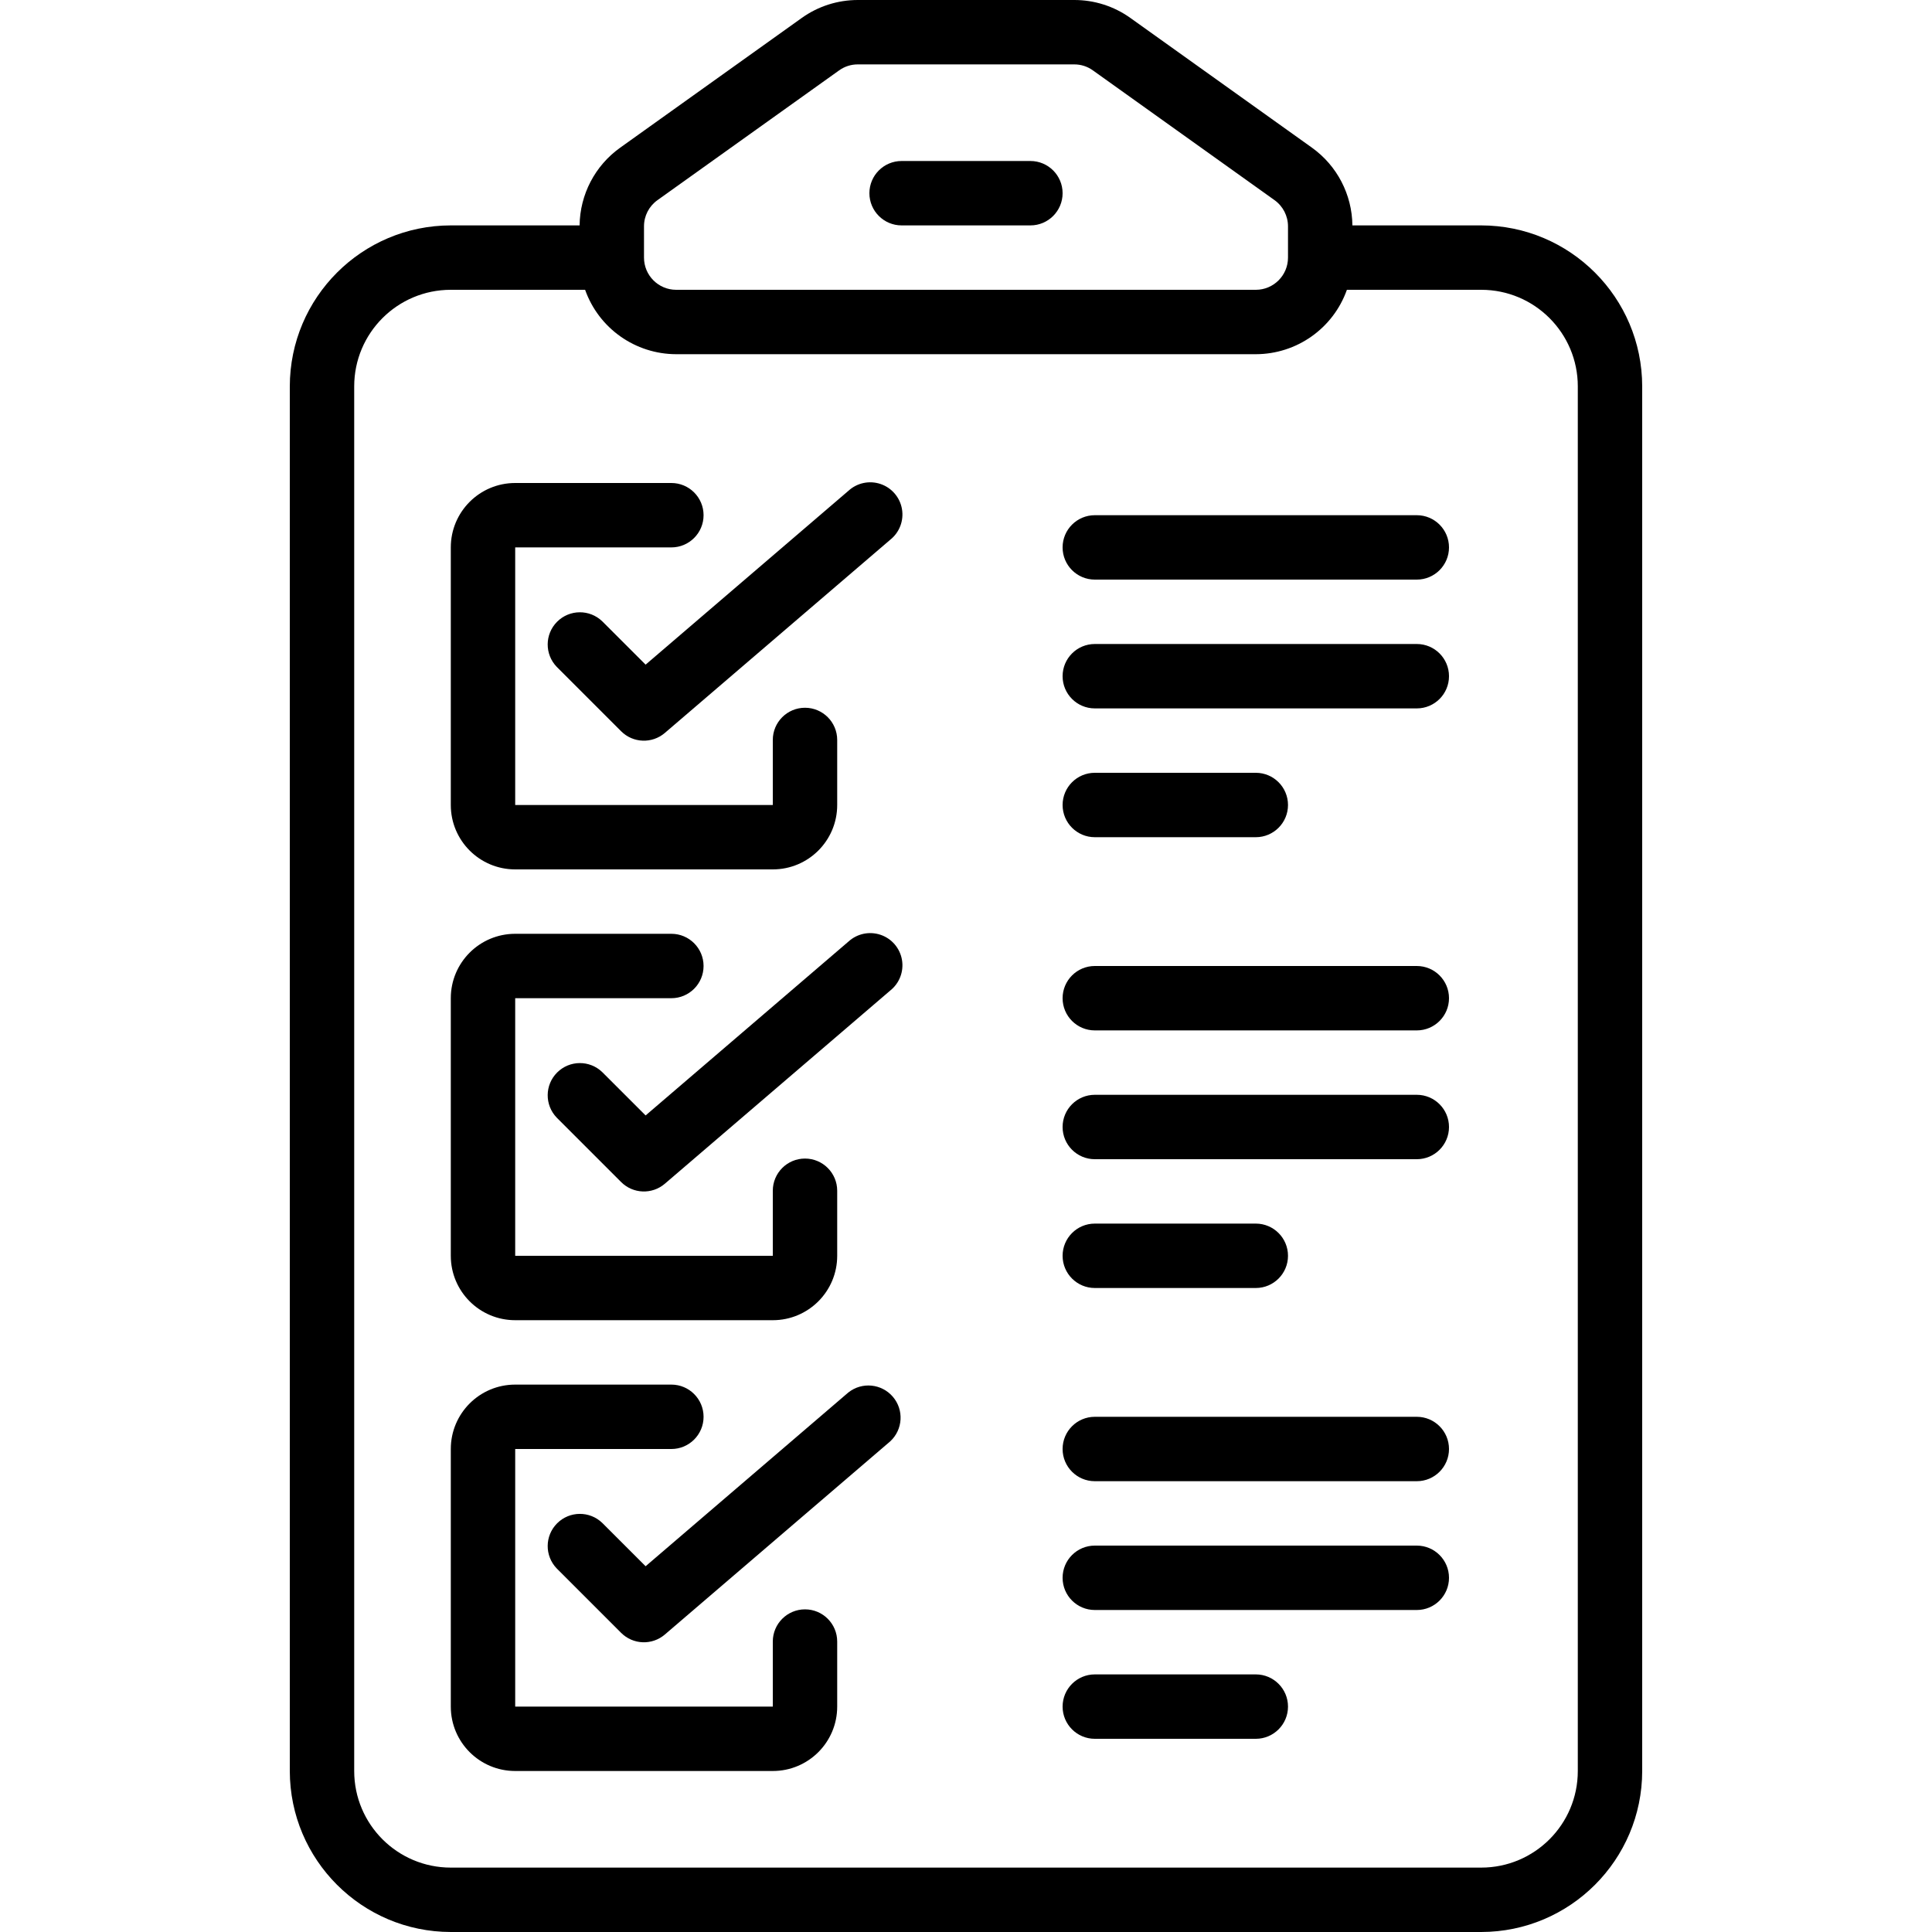
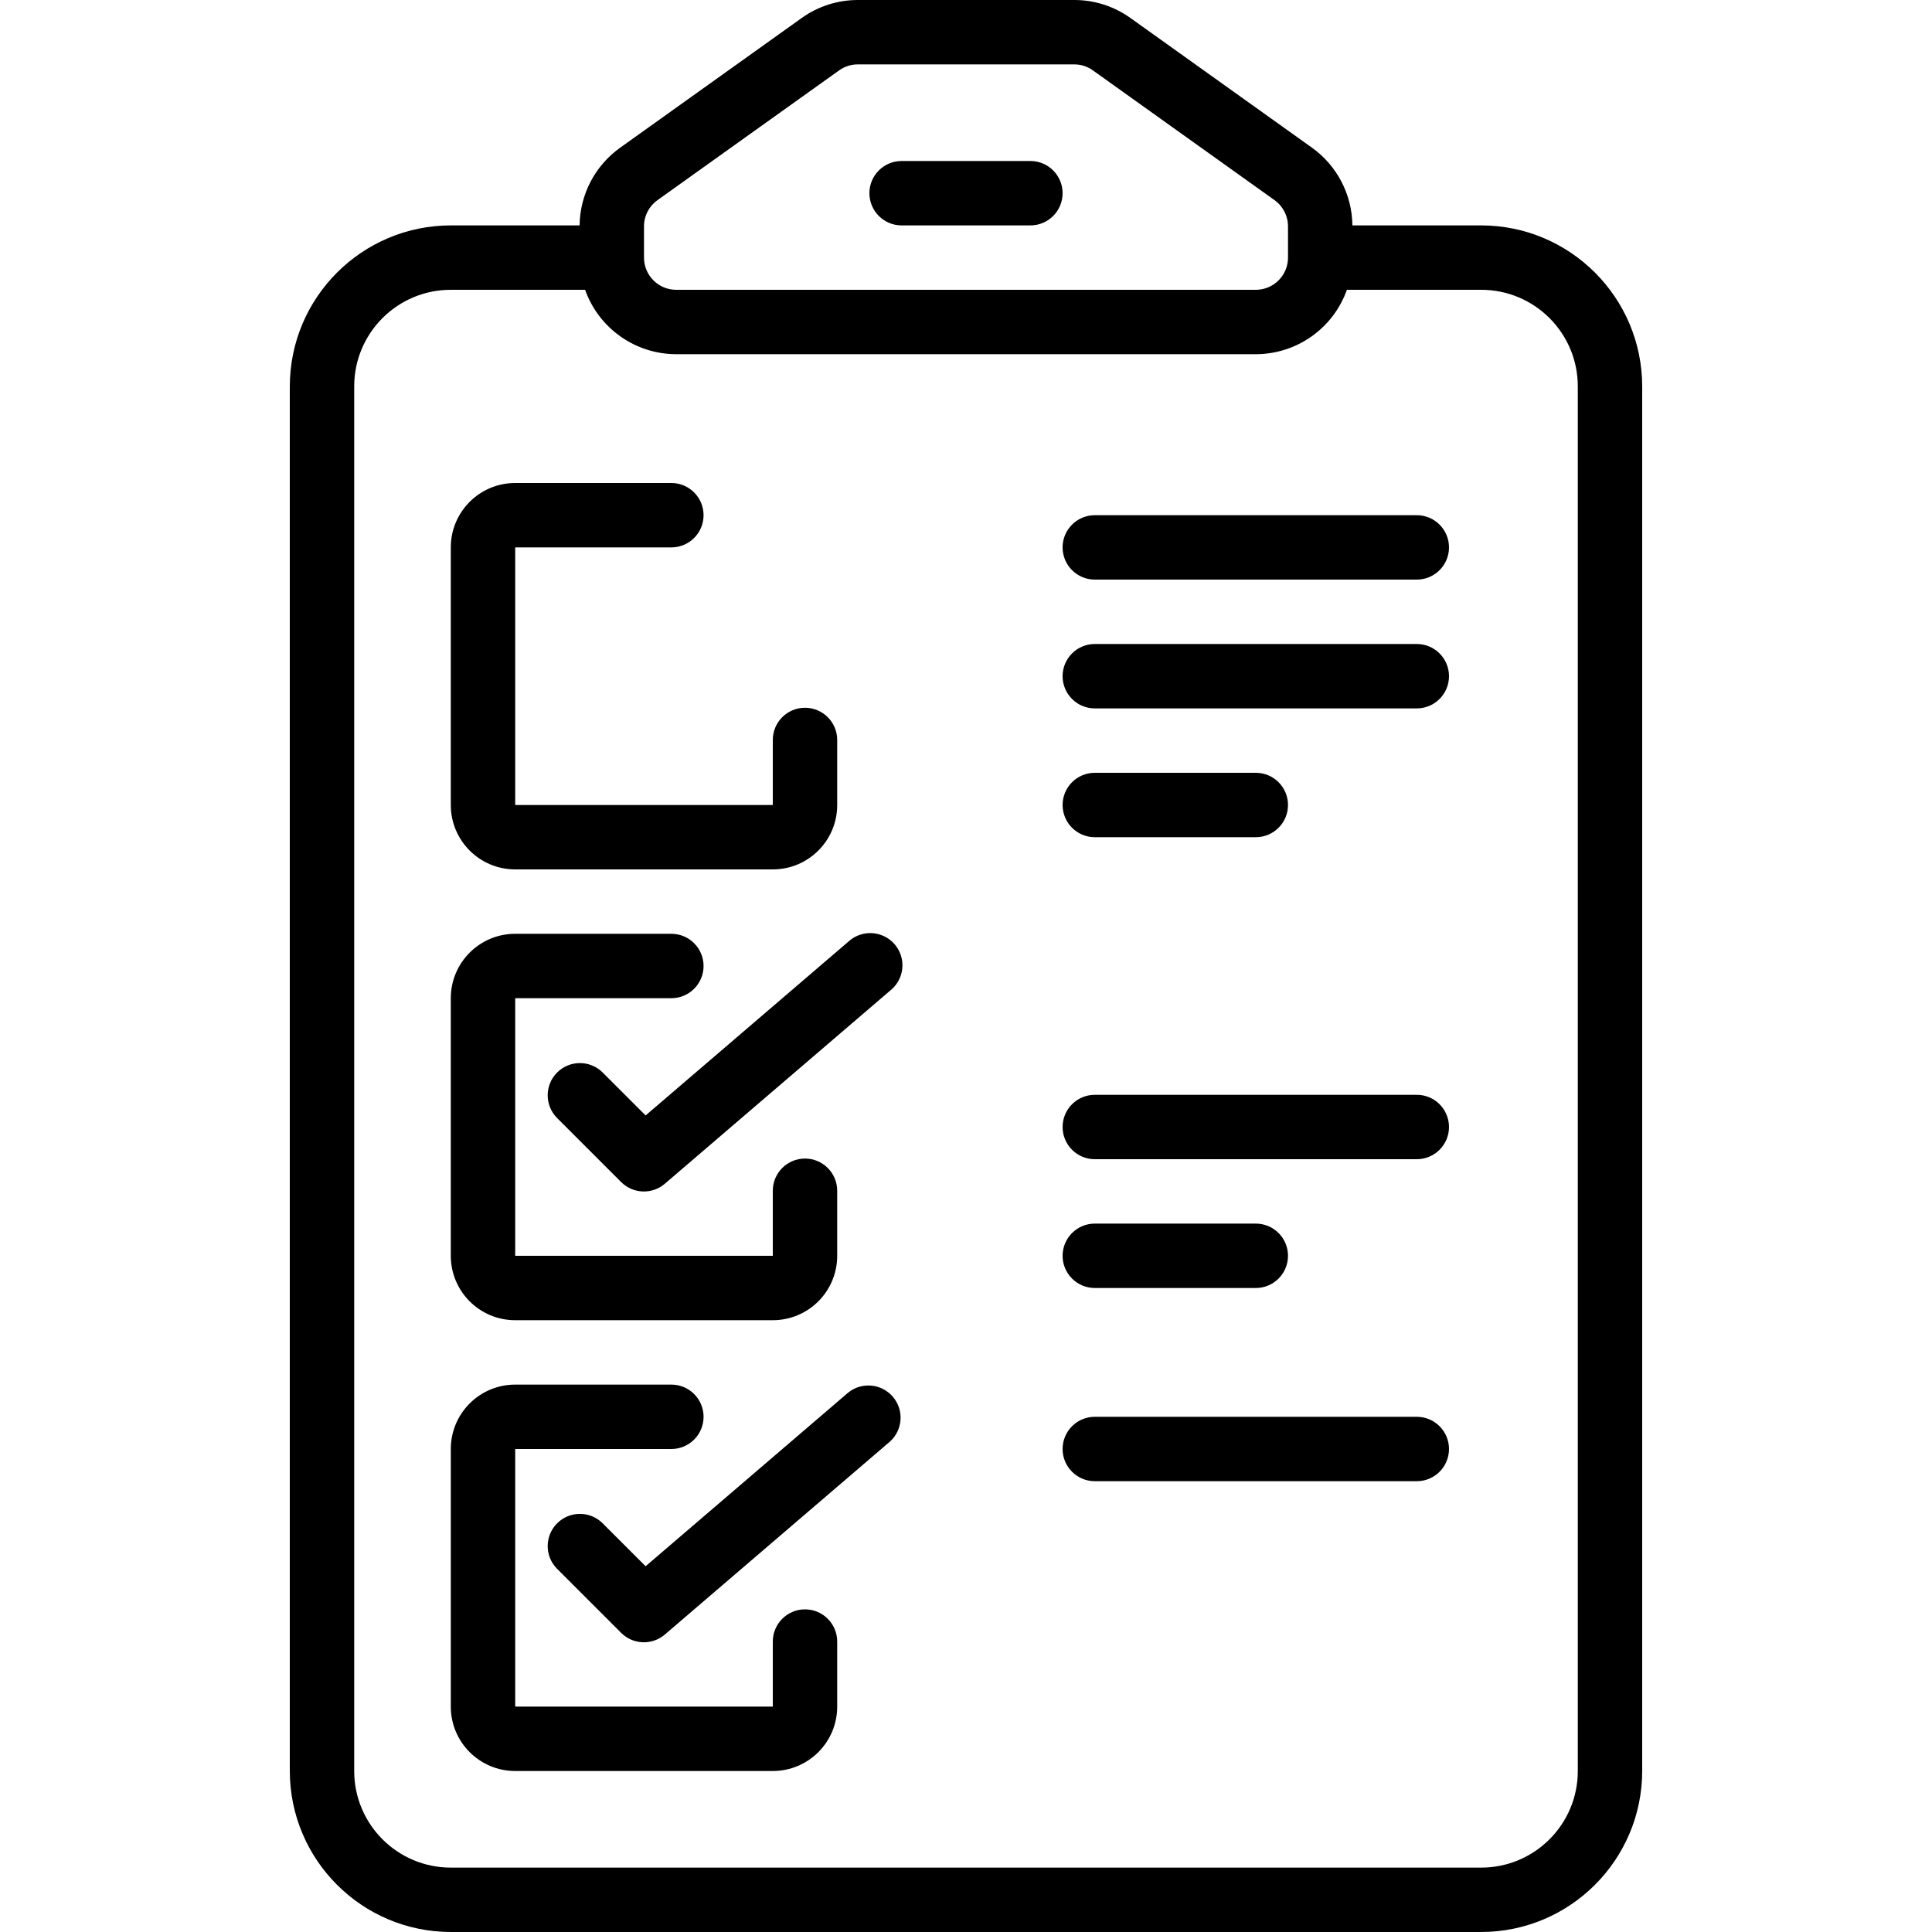
<svg xmlns="http://www.w3.org/2000/svg" height="512" viewBox="0 0 42 60" width="512">
  <g id="Page-1" fill="none" fill-rule="evenodd">
    <g id="077---Clipboard" fill="rgb(0,0,0)" fill-rule="nonzero">
      <path id="Shape" d="m19 7h4c.552 0 1-.448 1-1s-.448-1-1-1h-4c-.552 0-1 .448-1 1s.448 1 1 1z" />
      <path id="Shape" d="m37 7h-4c-.01-.958-.476-1.855-1.255-2.413l-5.645-4.033c-.508-.362-1.116-.555-1.74-.554h-6.72c-.624-0-1.232.194-1.74.557l-5.642 4.031c-.78.557-1.247 1.453-1.258 2.412h-4c-2.76.003-4.997 2.24-5 5v43c.003 2.76 2.24 4.997 5 5h32c2.76-.003 4.997-2.24 5-5v-43c-.003-2.76-2.24-4.997-5-5zm-26 .03c-.001-.324.156-.629.421-.816l5.637-4.027c.169-.122.373-.188.582-.187h6.72c.207-.001.409.063.578.184l5.64 4.029c.265.188.422.492.422.817v.97c0 .552-.448 1-1 1h-18c-.552 0-1-.448-1-1zm29 47.97c0 1.657-1.343 3-3 3h-32c-1.657 0-3-1.343-3-3v-43c0-1.657 1.343-3 3-3h4.171c.425 1.198 1.558 1.998 2.829 2h18c1.271-.002 2.404-.802 2.829-2h4.171c1.657 0 3 1.343 3 3z" />
      <path id="Shape" d="m7 27h8c1.105 0 2-.895 2-2v-2.02c0-.552-.448-1-1-1s-1 .448-1 1v2.02h-8v-8h4.85c.552 0 1-.448 1-1s-.448-1-1-1h-4.85c-1.105 0-2 .895-2 2v8c0 1.105.895 2 2 2z" />
-       <path id="Shape" d="m17.35 15.241-6.3 5.4-1.346-1.345c-.392-.379-1.016-.374-1.402.012-.386.386-.391 1.009-.012 1.402l2 2c.369.369.96.392 1.357.052l7-6c.287-.228.427-.594.364-.955-.063-.361-.318-.659-.665-.776-.347-.117-.73-.036-.999.213z" />
      <path id="Shape" d="m7 41h8c1.105 0 2-.895 2-2v-2.02c0-.552-.448-1-1-1s-1 .448-1 1v2.02h-8v-8h4.85c.552 0 1-.448 1-1s-.448-1-1-1h-4.85c-1.105 0-2 .895-2 2v8c0 1.105.895 2 2 2z" />
      <path id="Shape" d="m17.35 29.241-6.3 5.4-1.346-1.345c-.392-.379-1.016-.374-1.402.012-.386.386-.391 1.009-.012 1.402l2 2c.369.369.96.392 1.357.052l7-6c.287-.228.427-.594.364-.955-.063-.361-.318-.659-.665-.776-.347-.117-.73-.036-.999.213z" />
      <path id="Shape" d="m16 49.98c-.552 0-1 .448-1 1v2.02h-8v-8h4.85c.552 0 1-.448 1-1s-.448-1-1-1h-4.85c-1.105 0-2 .895-2 2v8c0 1.105.895 2 2 2h8c1.105 0 2-.895 2-2v-2.02c0-.552-.448-1-1-1z" />
      <path id="Shape" d="m17.35 43.241-6.3 5.4-1.346-1.345c-.392-.379-1.016-.374-1.402.012-.386.386-.391 1.009-.012 1.402l2 2c.369.369.96.392 1.357.052l7-6c.395-.365.431-.977.081-1.385-.35-.408-.96-.467-1.381-.133z" />
      <path id="Shape" d="m35 16h-10c-.552 0-1 .448-1 1s.448 1 1 1h10c.552 0 1-.448 1-1s-.448-1-1-1z" />
      <path id="Shape" d="m35 20h-10c-.552 0-1 .448-1 1s.448 1 1 1h10c.552 0 1-.448 1-1s-.448-1-1-1z" />
      <path id="Shape" d="m25 26h5c.552 0 1-.448 1-1s-.448-1-1-1h-5c-.552 0-1 .448-1 1s.448 1 1 1z" />
-       <path id="Shape" d="m35 30h-10c-.552 0-1 .448-1 1s.448 1 1 1h10c.552 0 1-.448 1-1s-.448-1-1-1z" />
      <path id="Shape" d="m35 34h-10c-.552 0-1 .448-1 1s.448 1 1 1h10c.552 0 1-.448 1-1s-.448-1-1-1z" />
      <path id="Shape" d="m25 40h5c.552 0 1-.448 1-1s-.448-1-1-1h-5c-.552 0-1 .448-1 1s.448 1 1 1z" />
      <path id="Shape" d="m35 44h-10c-.552 0-1 .448-1 1s.448 1 1 1h10c.552 0 1-.448 1-1s-.448-1-1-1z" />
-       <path id="Shape" d="m35 48h-10c-.552 0-1 .448-1 1s.448 1 1 1h10c.552 0 1-.448 1-1s-.448-1-1-1z" />
-       <path id="Shape" d="m30 52h-5c-.552 0-1 .448-1 1s.448 1 1 1h5c.552 0 1-.448 1-1s-.448-1-1-1z" />
    </g>
  </g>
</svg>